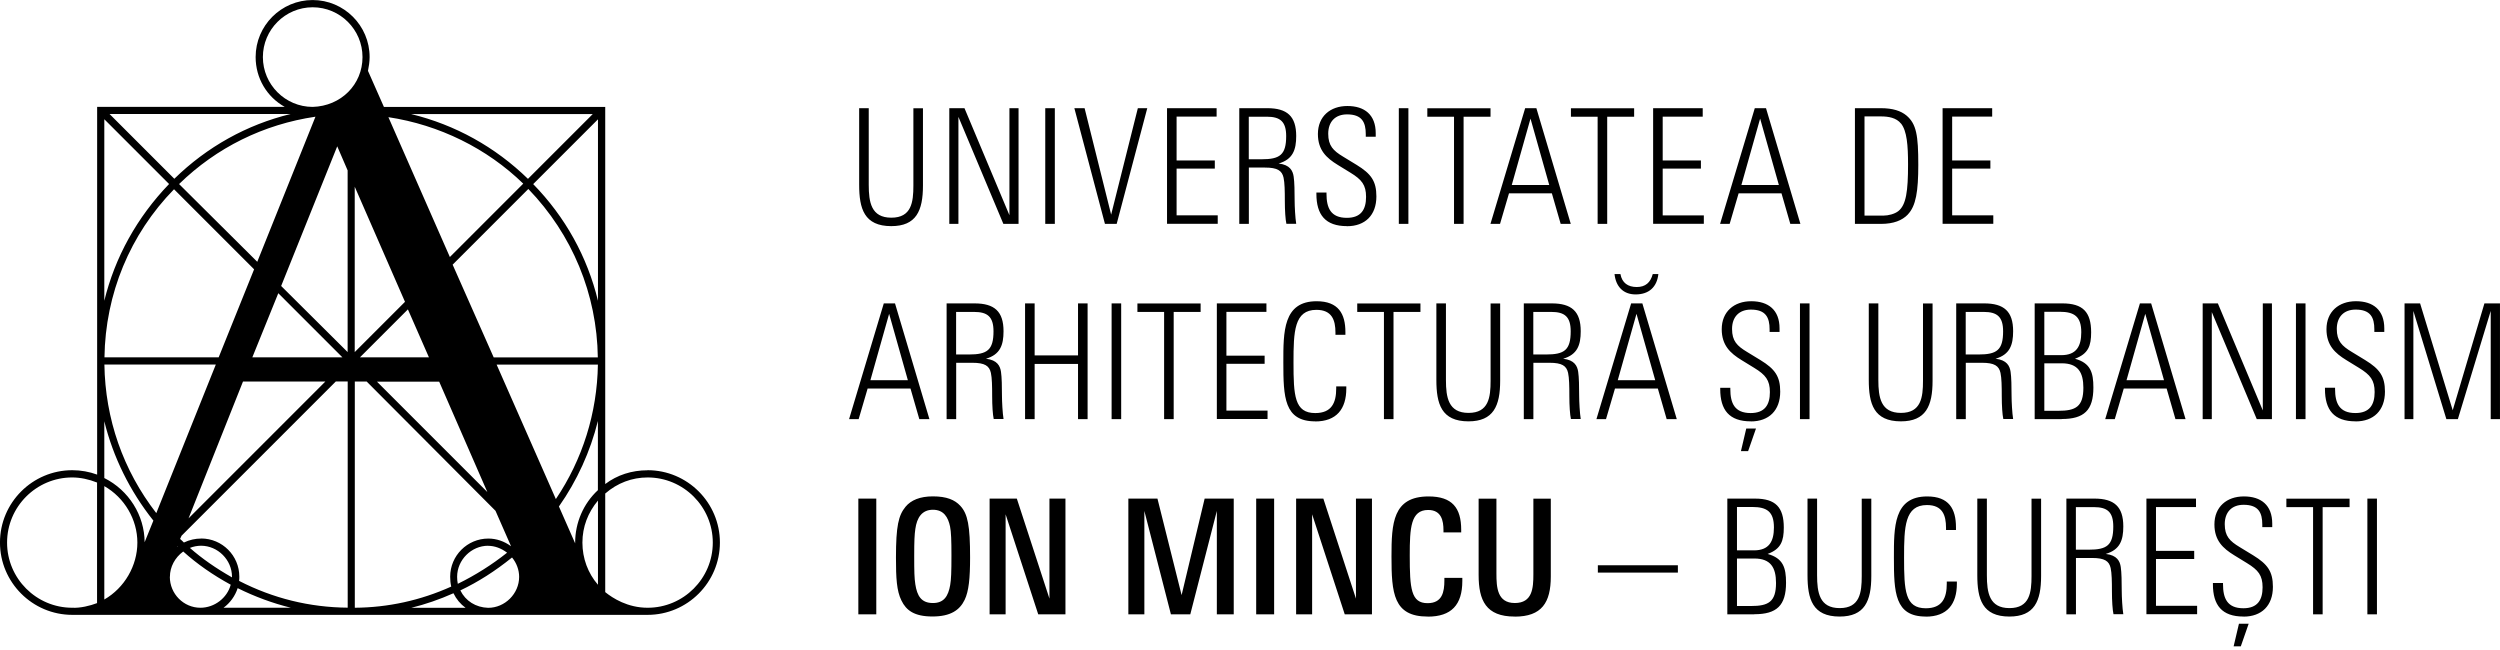
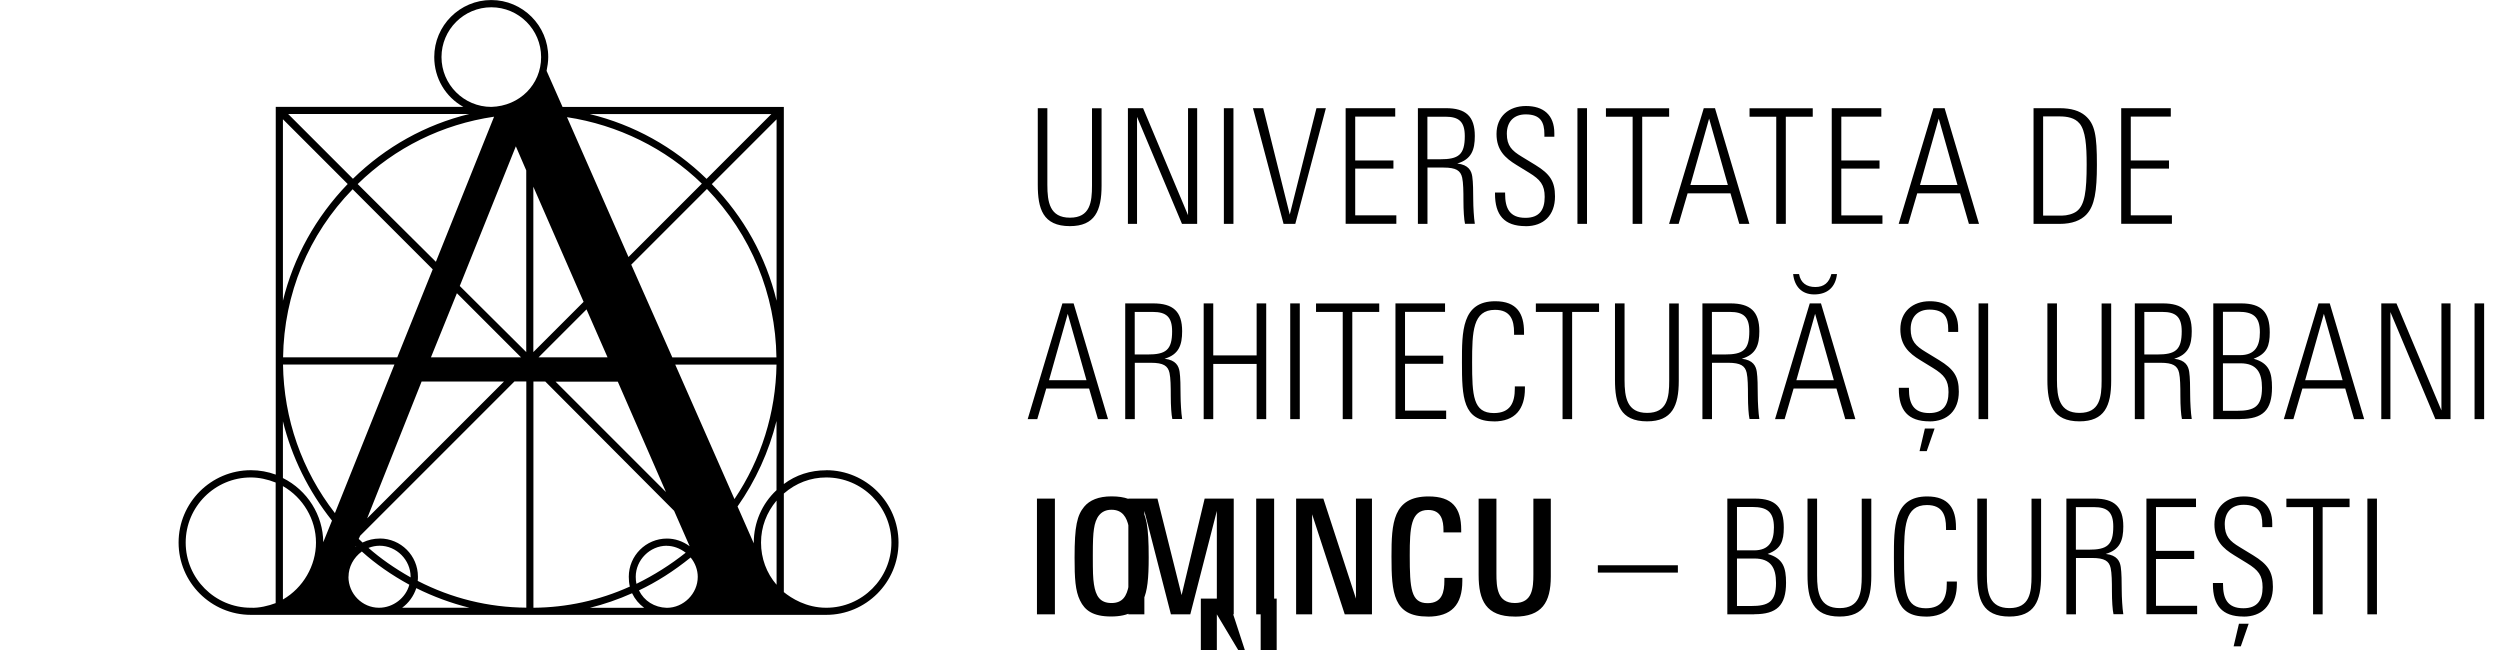
<svg xmlns="http://www.w3.org/2000/svg" version="1.1" viewBox="0 0 400 104">
-   <path d="m378.78 98.289v-18.514h1.532v18.514zm-7.157-17.149v17.149h-1.532v-17.149h-4.272v-1.352h10.113v1.352h-4.296zm-12.662 17.508c-3.459 0-4.895-1.819-4.895-5.17v-0.203h1.616v0.203c0 2.25 0.67 3.842 3.255 3.842 2.25 0 3.076-1.304 3.076-3.351 0-1.915-0.694-2.764-2.489-3.865l-2.046-1.257c-1.795-1.101-3.171-2.358-3.171-4.943 0-2.812 1.975-4.476 4.715-4.476 2.741 0 4.536 1.388 4.536 4.356v0.562h-1.592v-0.407c0-1.915-0.61-3.171-2.992-3.171-1.891 0-3.016 1.173-3.016 3.1 0 1.927 0.814 2.717 2.381 3.662l2.178 1.328c2.298 1.412 3.147 2.585 3.147 5.038 0 3.016-1.819 4.763-4.691 4.763zm-0.431 4.763h-1.149l0.85-3.614h1.556zm-15.103-5.122v-18.514h7.934v1.352h-6.403v7.013h6.115v1.304h-6.115v7.48h6.582v1.352h-8.114zm-5.266 0c-0.156-0.718-0.251-2.13-0.251-3.686 0-1.556-0.024-2.896-0.203-3.71-0.251-1.125-0.969-1.616-2.968-1.616h-2.585v9.011h-1.532v-18.514h4.476c3.171 0 4.631 1.28 4.631 4.452 0 2.226-0.539 3.734-2.812 4.404 1.819 0.203 2.274 1.173 2.405 2.094 0.132 0.85 0.156 2.429 0.156 3.842 0 0.898 0.096 2.764 0.251 3.71h-1.568zm-3.123-17.149h-2.896v6.809h2.046c2.92 0 3.937-0.694 3.937-3.71 0-2.334-0.969-3.1-3.1-3.1zm-13.523 17.508c-4.356 0-5.146-2.812-5.146-6.63v-12.243h1.532v12.267c0 2.764 0.383 5.254 3.614 5.254s3.53-2.477 3.53-5.146v-12.362h1.532v12.362c0 4.045-1.077 6.498-5.074 6.498zm-13.392 0c-4.966 0-5.098-3.865-5.098-9.442 0-4.859-0.048-9.777 5.325-9.777 3.482 0 4.607 1.999 4.607 4.943v0.431h-1.592v-0.359c0-1.999-0.562-3.638-3.052-3.638-3.554 0-3.662 3.482-3.662 8.401 0 5.325 0.156 8.114 3.482 8.114 2.633 0 3.351-1.663 3.351-3.937v-0.335h1.616v0.335c0 3.279-1.556 5.278-4.99 5.278zm-13.775 0c-4.356 0-5.146-2.812-5.146-6.63v-12.243h1.532v12.267c0 2.764 0.383 5.254 3.614 5.254s3.53-2.477 3.53-5.146v-12.362h1.532v12.362c0 4.045-1.077 6.498-5.074 6.498zm-13.643-0.359h-4.332v-18.514h4.428c3.279 0 4.607 1.376 4.607 4.631 0 2.154-0.455 3.435-2.585 4.224 2.489 0.694 2.944 2.202 2.944 4.607 0 3.638-1.484 5.038-5.074 5.038zm-0.335-17.173h-2.453v6.941h2.717c2.405 0 3.195-1.412 3.195-3.662 0-2.513-1.101-3.279-3.459-3.279zm0.335 8.246h-2.788v7.599h2.25c2.788 0 3.997-0.67 3.997-3.686 0-2.453-0.85-3.913-3.459-3.913zm-25.048 2.25v-1.173h12.805v1.173zm-13.32 7.037c-4.583 0-5.756-2.585-5.756-6.654v-12.207h2.848v11.979c0 2.202 0.132 4.715 2.944 4.715 2.812 0 2.968-2.381 2.968-4.583v-12.111h2.788v12.446c0 4.177-1.436 6.426-5.78 6.426zm-13.918 0c-5.481 0-5.78-3.758-5.78-9.598 0-5.325 0.203-9.622 5.936-9.622 3.77 0 5.218 1.819 5.218 5.349v0.407h-2.836v-0.335c0-1.556-0.335-3.255-2.453-3.255-2.788 0-2.944 2.872-2.944 7.276 0 5.302 0.203 7.635 2.848 7.635 2.358 0 2.693-1.795 2.693-3.638v-0.407h2.872v0.491c0 3.842-1.771 5.708-5.529 5.708zm-13.26-0.359-5.218-16.001v16.001h-2.561v-18.514h4.356l5.218 16.001v-16.001h2.561v18.514zm-14.169 0v-18.514h2.872v18.514zm-6.295 0v-16.539l-4.248 16.539h-3.1l-4.248-16.539v16.539h-2.561v-18.514h4.655l3.865 15.438 3.686-15.438h4.655v18.514h-2.717zm-28.578 0-5.218-16.001v16.001h-2.561v-18.514h4.356l5.218 16.001v-16.001h2.561v18.514zm-11.776-2.31c-0.79 1.639-2.25 2.657-5.146 2.657s-4.201-0.969-4.966-2.561c-0.766-1.556-0.874-3.554-0.874-6.857 0-5.098 0.407-6.762 1.532-8.138 0.874-1.053 2.298-1.663 4.38-1.663 2.202 0 3.506 0.562 4.38 1.508 1.209 1.304 1.568 3.195 1.568 8.27 0 3.327-0.203 5.397-0.874 6.786zm-2.334-11.752c-0.311-1.46-0.993-2.669-2.741-2.669-1.747 0-2.561 1.257-2.812 3.076-0.132 0.898-0.18 1.915-0.18 4.296 0 2.585 0.024 3.53 0.18 4.56 0.287 1.843 0.945 2.992 2.812 2.992 1.771 0 2.453-1.101 2.764-2.872 0.156-0.898 0.203-2.094 0.203-4.763 0-2.31-0.048-3.794-0.227-4.631zm-14.672 14.062v-18.514h2.872v18.514zm261.18-31.235v-17.305l-5.254 17.305h-1.843l-5.278-17.305v17.305h-1.412v-18.514h2.489l5.218 17.102 5.074-17.102h2.489v18.514zm-21.625 0.359c-3.459 0-4.895-1.819-4.895-5.17v-0.203h1.616v0.203c0 2.25 0.67 3.842 3.255 3.842 2.25 0 3.076-1.304 3.076-3.351 0-1.915-0.694-2.764-2.489-3.865l-2.046-1.257c-1.795-1.101-3.171-2.358-3.171-4.943 0-2.812 1.975-4.476 4.715-4.476s4.536 1.388 4.536 4.356v0.562h-1.592v-0.407c0-1.915-0.61-3.171-2.992-3.171-1.891 0-3.016 1.173-3.016 3.1 0 1.927 0.814 2.717 2.381 3.662l2.178 1.328c2.298 1.412 3.147 2.585 3.147 5.038 0 3.016-1.819 4.763-4.691 4.763zm-9.538-0.359v-18.514h1.532v18.514zm-6.271 0-7.192-17.125v17.125h-1.46v-18.514h2.429l7.192 17.125v-17.125h1.46v18.514zm-13.009 0-1.412-4.895h-6.857l-1.436 4.895h-1.532l5.553-18.514h1.795l5.505 18.514zm-4.835-16.826-2.992 10.603h5.996l-2.992-10.603zm-13.356 16.826h-4.332v-18.514h4.428c3.279 0 4.607 1.376 4.607 4.631 0 2.154-0.455 3.435-2.585 4.224 2.489 0.694 2.944 2.202 2.944 4.607 0 3.638-1.484 5.038-5.074 5.038zm-0.335-17.173h-2.453v6.941h2.717c2.405 0 3.195-1.412 3.195-3.662 0-2.513-1.101-3.279-3.459-3.279zm0.335 8.246h-2.788v7.599h2.25c2.788 0 3.997-0.67 3.997-3.686 0-2.453-0.85-3.913-3.459-3.913zm-9.347 8.928c-0.156-0.718-0.251-2.13-0.251-3.686 0-1.556-0.024-2.896-0.203-3.71-0.251-1.125-0.969-1.616-2.968-1.616h-2.585v9.011h-1.532v-18.514h4.476c3.171 0 4.631 1.28 4.631 4.452 0 2.226-0.539 3.734-2.812 4.404 1.819 0.203 2.274 1.173 2.405 2.094 0.132 0.85 0.156 2.429 0.156 3.842 0 0.898 0.096 2.764 0.251 3.71h-1.568zm-3.123-17.149h-2.896v6.809h2.046c2.92 0 3.937-0.694 3.937-3.71 0-2.334-0.969-3.1-3.1-3.1zm-13.26 17.508c-4.356 0-5.146-2.812-5.146-6.63v-12.243h1.532v12.267c0 2.764 0.383 5.254 3.614 5.254s3.53-2.489 3.53-5.146v-12.362h1.532v12.362c0 4.045-1.077 6.498-5.074 6.498zm-16.156-0.359v-18.514h1.532v18.514zm-7.863 0.359c-3.459 0-4.895-1.819-4.895-5.17v-0.203h1.616v0.203c0 2.25 0.67 3.842 3.255 3.842 2.25 0 3.076-1.304 3.076-3.351 0-1.915-0.694-2.764-2.489-3.865l-2.046-1.257c-1.795-1.101-3.171-2.358-3.171-4.943 0-2.812 1.975-4.476 4.715-4.476 2.741 0 4.536 1.388 4.536 4.356v0.562h-1.592v-0.407c0-1.915-0.61-3.171-2.992-3.171-1.891 0-3.016 1.173-3.016 3.1 0 1.927 0.814 2.717 2.381 3.662l2.178 1.328c2.298 1.412 3.147 2.585 3.147 5.038 0 3.016-1.819 4.763-4.691 4.763zm-0.431 4.763h-1.149l0.85-3.614h1.556zm-13.033-5.122-1.412-4.895h-6.857l-1.436 4.895h-1.532l5.553-18.514h1.795l5.505 18.514zm-4.966-19.95c-2.022 0-3.171-1.304-3.375-3.255h0.945c0.251 1.412 1.209 2.07 2.609 2.07 1.4 0 2.202-0.718 2.561-2.07h0.898c-0.227 2.094-1.532 3.255-3.638 3.255zm0.132 3.123-2.992 10.603h5.996l-2.992-10.603zm-10.484 16.826c-0.156-0.718-0.251-2.13-0.251-3.686 0-1.556-0.024-2.896-0.203-3.71-0.251-1.125-0.969-1.616-2.968-1.616h-2.585v9.011h-1.532v-18.514h4.476c3.171 0 4.631 1.28 4.631 4.452 0 2.226-0.539 3.734-2.812 4.404 1.819 0.203 2.274 1.173 2.405 2.094 0.132 0.85 0.156 2.429 0.156 3.842 0 0.898 0.096 2.764 0.251 3.71h-1.568zm-3.123-17.149h-2.896v6.809h2.046c2.92 0 3.937-0.694 3.937-3.71 0-2.334-0.969-3.1-3.1-3.1zm-13.26 17.508c-4.356 0-5.146-2.812-5.146-6.63v-12.243h1.532v12.267c0 2.764 0.383 5.254 3.614 5.254s3.53-2.489 3.53-5.146v-12.362h1.532v12.362c0 4.045-1.077 6.498-5.074 6.498zm-12.003-17.508v17.149h-1.532v-17.149h-4.272v-1.352h10.113v1.352h-4.296zm-12.53 17.508c-4.966 0-5.098-3.865-5.098-9.442 0-4.859-0.048-9.777 5.325-9.777 3.482 0 4.607 1.999 4.607 4.943v0.431h-1.592v-0.359c0-1.999-0.562-3.638-3.052-3.638-3.554 0-3.662 3.482-3.662 8.401 0 5.325 0.156 8.114 3.482 8.114 2.633 0 3.351-1.663 3.351-3.937v-0.335h1.616v0.335c0 3.279-1.556 5.278-4.99 5.278zm-15.737-0.359v-18.514h7.934v1.352h-6.403v7.013h6.115v1.304h-6.115v7.48h6.582v1.352h-8.114zm-6.905-17.149v17.149h-1.532v-17.149h-4.272v-1.352h10.113v1.352h-4.296zm-9.933 17.149v-18.514h1.532v18.514zm-5.373 0v-8.832h-6.941v8.832h-1.532v-18.514h1.532v8.317h6.941v-8.317h1.532v18.514zm-13.487 0c-0.156-0.718-0.251-2.13-0.251-3.686 0-1.556-0.024-2.896-0.203-3.71-0.251-1.125-0.969-1.616-2.968-1.616h-2.585v9.011h-1.532v-18.514h4.476c3.171 0 4.631 1.28 4.631 4.452 0 2.226-0.539 3.734-2.812 4.404 1.819 0.203 2.274 1.173 2.405 2.094 0.132 0.85 0.156 2.429 0.156 3.842 0 0.898 0.096 2.764 0.251 3.71h-1.568zm-3.123-17.149h-2.896v6.809h2.046c2.92 0 3.937-0.694 3.937-3.71 0-2.334-0.969-3.1-3.1-3.1zm-8.784 17.149-1.412-4.895h-6.857l-1.436 4.895h-1.532l5.553-18.514h1.795l5.505 18.514zm-4.835-16.826-2.992 10.603h5.996l-2.992-10.603zm168.56-14.409v-18.514h7.934v1.352h-6.403v7.013h6.115v1.304h-6.115v7.48h6.582v1.352h-8.114zm-5.577-1.484c-0.898 0.921-2.25 1.484-4.296 1.484h-4.153v-18.514h4.153c1.915 0 3.195 0.431 4.093 1.173 1.592 1.352 1.891 3.171 1.891 7.887 0 4.201-0.359 6.582-1.687 7.958zm-1.077-14.564c-0.742-0.945-2.046-1.149-3.171-1.149h-2.669v15.869h3.052c0.742 0 1.771-0.251 2.358-0.718 1.257-0.993 1.556-3.195 1.556-7.456 0-3.076-0.18-5.373-1.125-6.558zm-17.712 16.048-1.412-4.895h-6.857l-1.436 4.895h-1.532l5.553-18.514h1.795l5.505 18.514zm-4.835-16.826-2.992 10.603h5.996l-2.992-10.603zm-17.114 16.826v-18.514h7.934v1.352h-6.403v7.013h6.115v1.304h-6.115v7.48h6.582v1.352h-8.114zm-7.348-17.149v17.149h-1.532v-17.149h-4.272v-1.352h10.113v1.352h-4.296zm-7.444 17.149-1.412-4.895h-6.857l-1.436 4.895h-1.532l5.553-18.514h1.795l5.505 18.514zm-4.835-16.826-2.992 10.603h5.996l-2.992-10.603zm-10.699-0.323v17.149h-1.532v-17.149h-4.272v-1.352h10.113v1.352h-4.296zm-10.364 17.149v-18.514h1.532v18.514zm-8.293 0.359c-3.459 0-4.895-1.819-4.895-5.17v-0.203h1.616v0.203c0 2.25 0.67 3.842 3.255 3.842 2.25 0 3.076-1.304 3.076-3.351 0-1.915-0.694-2.764-2.489-3.865l-2.046-1.257c-1.795-1.101-3.171-2.358-3.171-4.943 0-2.812 1.975-4.476 4.715-4.476 2.741 0 4.536 1.388 4.536 4.356v0.562h-1.592v-0.407c0-1.915-0.61-3.171-2.992-3.171-1.891 0-3.016 1.173-3.016 3.1 0 1.927 0.814 2.717 2.381 3.662l2.178 1.328c2.298 1.412 3.147 2.585 3.147 5.038 0 3.016-1.819 4.763-4.691 4.763zm-9.694-0.359c-0.156-0.718-0.251-2.13-0.251-3.686 0-1.556-0.024-2.896-0.203-3.71-0.251-1.125-0.969-1.616-2.968-1.616h-2.585v9.011h-1.532v-18.514h4.476c3.171 0 4.631 1.28 4.631 4.452 0 2.226-0.539 3.734-2.812 4.404 1.819 0.203 2.274 1.173 2.405 2.094 0.132 0.85 0.156 2.429 0.156 3.842 0 0.898 0.096 2.764 0.251 3.71h-1.568zm-3.123-17.149h-2.896v6.809h2.046c2.92 0 3.937-0.694 3.937-3.71 0-2.334-0.969-3.1-3.1-3.1zm-15.977 17.149v-18.514h7.934v1.352h-6.403v7.013h6.115v1.304h-6.115v7.48h6.582v1.352h-8.114zm-8.042 0h-1.891l-4.895-18.514h1.639l4.248 17.03 4.272-17.03h1.508l-4.895 18.514zm-11.441 0v-18.514h1.532v18.514zm-6.702 0-7.192-17.125v17.125h-1.46v-18.514h2.429l7.192 17.125v-17.125h1.46v18.514zm-17.927 0.359c-4.356 0-5.146-2.812-5.146-6.63v-12.243h1.532v12.267c0 2.764 0.383 5.254 3.614 5.254s3.53-2.477 3.53-5.146v-12.362h1.532v12.362c0 4.045-1.077 6.498-5.074 6.498zm-38.99 39.062c-2.549 0-4.871 0.754-6.786 2.202v-60.34h-35.412l-2.549-5.768c0.144-0.706 0.263-1.448 0.263-2.214 0-5.026-4.093-9.119-9.119-9.119s-9.119 4.093-9.119 9.119c0 3.375 1.783 6.367 4.643 7.97h-30.002v58.844c-1.233-0.455-2.609-0.706-3.973-0.706-6.379 0-11.573 5.194-11.573 11.573 0 6.379 5.194 11.573 11.573 11.573h92.042c6.379 0 11.573-5.194 11.573-11.573 0-6.379-5.194-11.573-11.573-11.573zm-6.786 3.722c1.939-1.687 4.284-2.573 6.786-2.573 5.744 0 10.424 4.679 10.424 10.424s-4.679 10.424-10.424 10.424c-3.207 0-5.589-1.532-6.786-2.501zm-46.805-77.801c4.392 0 7.97 3.578 7.97 7.97 0 4.392-3.435 7.839-7.97 7.97-4.392 0-7.97-3.578-7.97-7.97 0-4.392 3.578-7.97 7.97-7.97zm22.14 92.7c-4.895 2.202-10.077 3.339-15.402 3.375v-36.19h1.903l20.608 20.68 2.489 5.673c-1.101-0.814-2.358-1.233-3.638-1.233-3.363 0-6.103 2.741-6.103 6.103 0 0.562 0.048 1.065 0.168 1.58zm-40.007-7.695c-0.921 0-1.831 0.203-2.741 0.634-0.191-0.191-0.383-0.383-0.61-0.574l0.239-0.515 24.677-24.677h1.903v36.19c-6.08-0.048-11.932-1.484-17.377-4.284 0.036-0.227 0.036-0.455 0.036-0.682 0-3.363-2.741-6.103-6.103-6.103zm5.864 7.934c2.741 1.364 5.601 2.417 8.509 3.135h-10.771c1.041-0.754 1.855-1.879 2.262-3.135zm-5.864-6.786c2.693 0 4.955 2.274 4.955 4.966v0.096c-2.561-1.448-4.823-3.028-6.738-4.715 0.574-0.227 1.173-0.347 1.783-0.347zm-3.865 0.203 0.06-0.144c0.012 0.012 0.024 0.024 0.048 0.036-0.036 0.036-0.072 0.06-0.108 0.096zm1.867-4.583 8.712-21.889h13.176zm4.368-24.617-9.526 23.779c-5.314-6.857-8.174-15.067-8.305-23.779zm6.115-15.211-5.661 14.062h-18.274c0.144-10.148 4.081-19.675 11.13-26.891l12.817 12.817zm4.332 2.657 8.976-22.355 1.663 3.853v29.069l-10.639-10.579zm9.801 11.405h-14.409l4.153-10.256zm-26.125-27.729c5.996-5.84 13.523-9.55 21.817-10.771l-9.311 23.217-12.506-12.434zm-0.766-0.838-10.364-10.364h28.973c-6.977 1.699-13.368 5.242-18.609 10.364zm-0.838 0.838c-5.122 5.314-8.665 11.728-10.364 18.681v-29.045zm-10.364 48.337c3.231 1.843 5.29 5.338 5.29 9.035 0 3.698-2.058 7.252-5.29 9.107zm0-1.304v-9.071c1.412 5.732 4.093 11.178 7.851 15.893l-1.4 3.459c-0.024-4.308-2.537-8.317-6.45-10.268zm40.067-20.141v-26.46l8.042 18.418zm8.509-6.833 3.363 7.671h-11.034zm0.539-31.247h29.033l-10.364 10.364c-5.242-5.11-11.656-8.652-18.681-10.364zm-3.674 0.491c8.15 1.233 15.785 4.99 21.589 10.639l-11.74 11.74-9.837-22.379zm33.545 61.345v13.475c-1.616-1.867-2.489-4.237-2.489-6.75s0.886-4.811 2.489-6.726zm-10.364-50.634 10.364-10.364v29.033c-1.699-7.025-5.242-13.428-10.364-18.669zm10.352 27.729h-16.671l-6.57-14.84 12.111-12.111c7.037 7.288 10.986 16.838 11.118 26.951zm0 1.149c-0.12 7.731-2.441 15.151-6.726 21.518l-9.478-21.518zm0 9.035v11.058c-2.322 2.154-3.638 5.206-3.638 8.389v0.12l-2.597-5.9c2.896-4.117 5.026-8.796 6.235-13.679zm-17.568 19.962c1.041 0 2.094 0.383 3.04 1.101-2.429 1.927-5.074 3.602-7.887 4.979-0.072-0.359-0.108-0.718-0.108-1.125 0-2.693 2.274-4.966 4.955-4.966zm-7.827-26.269 7.707 17.664-17.664-17.664zm2.286 33.856c0.455 0.945 1.113 1.735 1.939 2.334h-8.7c2.274-0.562 4.536-1.34 6.762-2.334zm1.101-0.455c2.848-1.352 5.553-3.076 8.27-5.266 0.73 0.886 1.137 1.999 1.137 3.1 0 2.693-2.274 4.955-4.955 4.955-1.987-0.06-3.626-1.101-4.452-2.788zm-46.47-2.178c0-1.568 0.79-3.064 2.13-4.045 2.202 1.987 4.763 3.77 7.599 5.314-0.562 2.118-2.597 3.686-4.847 3.686-2.693 0-4.895-2.226-4.895-4.955zm-15.63-15.893c1.28 0 2.657 0.287 3.973 0.814v19.292c-1.113 0.431-2.717 0.814-3.961 0.742h-0.012c-5.744 0-10.424-4.679-10.424-10.424s4.679-10.424 10.424-10.424z" />
+   <path d="m378.78 98.289v-18.514h1.532v18.514zm-7.157-17.149v17.149h-1.532v-17.149h-4.272v-1.352h10.113v1.352h-4.296zm-12.662 17.508c-3.459 0-4.895-1.819-4.895-5.17v-0.203h1.616v0.203c0 2.25 0.67 3.842 3.255 3.842 2.25 0 3.076-1.304 3.076-3.351 0-1.915-0.694-2.764-2.489-3.865l-2.046-1.257c-1.795-1.101-3.171-2.358-3.171-4.943 0-2.812 1.975-4.476 4.715-4.476 2.741 0 4.536 1.388 4.536 4.356v0.562h-1.592v-0.407c0-1.915-0.61-3.171-2.992-3.171-1.891 0-3.016 1.173-3.016 3.1 0 1.927 0.814 2.717 2.381 3.662l2.178 1.328c2.298 1.412 3.147 2.585 3.147 5.038 0 3.016-1.819 4.763-4.691 4.763zm-0.431 4.763h-1.149l0.85-3.614h1.556zm-15.103-5.122v-18.514h7.934v1.352h-6.403v7.013h6.115v1.304h-6.115v7.48h6.582v1.352h-8.114zm-5.266 0c-0.156-0.718-0.251-2.13-0.251-3.686 0-1.556-0.024-2.896-0.203-3.71-0.251-1.125-0.969-1.616-2.968-1.616h-2.585v9.011h-1.532v-18.514h4.476c3.171 0 4.631 1.28 4.631 4.452 0 2.226-0.539 3.734-2.812 4.404 1.819 0.203 2.274 1.173 2.405 2.094 0.132 0.85 0.156 2.429 0.156 3.842 0 0.898 0.096 2.764 0.251 3.71h-1.568zm-3.123-17.149h-2.896v6.809h2.046c2.92 0 3.937-0.694 3.937-3.71 0-2.334-0.969-3.1-3.1-3.1zm-13.523 17.508c-4.356 0-5.146-2.812-5.146-6.63v-12.243h1.532v12.267c0 2.764 0.383 5.254 3.614 5.254s3.53-2.477 3.53-5.146v-12.362h1.532v12.362c0 4.045-1.077 6.498-5.074 6.498zm-13.392 0c-4.966 0-5.098-3.865-5.098-9.442 0-4.859-0.048-9.777 5.325-9.777 3.482 0 4.607 1.999 4.607 4.943v0.431h-1.592v-0.359c0-1.999-0.562-3.638-3.052-3.638-3.554 0-3.662 3.482-3.662 8.401 0 5.325 0.156 8.114 3.482 8.114 2.633 0 3.351-1.663 3.351-3.937v-0.335h1.616v0.335c0 3.279-1.556 5.278-4.99 5.278zm-13.775 0c-4.356 0-5.146-2.812-5.146-6.63v-12.243h1.532v12.267c0 2.764 0.383 5.254 3.614 5.254s3.53-2.477 3.53-5.146v-12.362h1.532v12.362c0 4.045-1.077 6.498-5.074 6.498zm-13.643-0.359h-4.332v-18.514h4.428c3.279 0 4.607 1.376 4.607 4.631 0 2.154-0.455 3.435-2.585 4.224 2.489 0.694 2.944 2.202 2.944 4.607 0 3.638-1.484 5.038-5.074 5.038zm-0.335-17.173h-2.453v6.941h2.717c2.405 0 3.195-1.412 3.195-3.662 0-2.513-1.101-3.279-3.459-3.279zm0.335 8.246h-2.788v7.599h2.25c2.788 0 3.997-0.67 3.997-3.686 0-2.453-0.85-3.913-3.459-3.913zm-25.048 2.25v-1.173h12.805v1.173zm-13.32 7.037c-4.583 0-5.756-2.585-5.756-6.654v-12.207h2.848v11.979c0 2.202 0.132 4.715 2.944 4.715 2.812 0 2.968-2.381 2.968-4.583v-12.111h2.788v12.446c0 4.177-1.436 6.426-5.78 6.426zm-13.918 0c-5.481 0-5.78-3.758-5.78-9.598 0-5.325 0.203-9.622 5.936-9.622 3.77 0 5.218 1.819 5.218 5.349v0.407h-2.836v-0.335c0-1.556-0.335-3.255-2.453-3.255-2.788 0-2.944 2.872-2.944 7.276 0 5.302 0.203 7.635 2.848 7.635 2.358 0 2.693-1.795 2.693-3.638v-0.407h2.872v0.491c0 3.842-1.771 5.708-5.529 5.708zm-13.26-0.359-5.218-16.001v16.001h-2.561v-18.514h4.356l5.218 16.001v-16.001h2.561v18.514zm-14.169 0v-18.514h2.872v18.514zm-6.295 0v-16.539l-4.248 16.539h-3.1l-4.248-16.539v16.539h-2.561v-18.514h4.655l3.865 15.438 3.686-15.438h4.655v18.514h-2.717zv16.001h-2.561v-18.514h4.356l5.218 16.001v-16.001h2.561v18.514zm-11.776-2.31c-0.79 1.639-2.25 2.657-5.146 2.657s-4.201-0.969-4.966-2.561c-0.766-1.556-0.874-3.554-0.874-6.857 0-5.098 0.407-6.762 1.532-8.138 0.874-1.053 2.298-1.663 4.38-1.663 2.202 0 3.506 0.562 4.38 1.508 1.209 1.304 1.568 3.195 1.568 8.27 0 3.327-0.203 5.397-0.874 6.786zm-2.334-11.752c-0.311-1.46-0.993-2.669-2.741-2.669-1.747 0-2.561 1.257-2.812 3.076-0.132 0.898-0.18 1.915-0.18 4.296 0 2.585 0.024 3.53 0.18 4.56 0.287 1.843 0.945 2.992 2.812 2.992 1.771 0 2.453-1.101 2.764-2.872 0.156-0.898 0.203-2.094 0.203-4.763 0-2.31-0.048-3.794-0.227-4.631zm-14.672 14.062v-18.514h2.872v18.514zm261.18-31.235v-17.305l-5.254 17.305h-1.843l-5.278-17.305v17.305h-1.412v-18.514h2.489l5.218 17.102 5.074-17.102h2.489v18.514zm-21.625 0.359c-3.459 0-4.895-1.819-4.895-5.17v-0.203h1.616v0.203c0 2.25 0.67 3.842 3.255 3.842 2.25 0 3.076-1.304 3.076-3.351 0-1.915-0.694-2.764-2.489-3.865l-2.046-1.257c-1.795-1.101-3.171-2.358-3.171-4.943 0-2.812 1.975-4.476 4.715-4.476s4.536 1.388 4.536 4.356v0.562h-1.592v-0.407c0-1.915-0.61-3.171-2.992-3.171-1.891 0-3.016 1.173-3.016 3.1 0 1.927 0.814 2.717 2.381 3.662l2.178 1.328c2.298 1.412 3.147 2.585 3.147 5.038 0 3.016-1.819 4.763-4.691 4.763zm-9.538-0.359v-18.514h1.532v18.514zm-6.271 0-7.192-17.125v17.125h-1.46v-18.514h2.429l7.192 17.125v-17.125h1.46v18.514zm-13.009 0-1.412-4.895h-6.857l-1.436 4.895h-1.532l5.553-18.514h1.795l5.505 18.514zm-4.835-16.826-2.992 10.603h5.996l-2.992-10.603zm-13.356 16.826h-4.332v-18.514h4.428c3.279 0 4.607 1.376 4.607 4.631 0 2.154-0.455 3.435-2.585 4.224 2.489 0.694 2.944 2.202 2.944 4.607 0 3.638-1.484 5.038-5.074 5.038zm-0.335-17.173h-2.453v6.941h2.717c2.405 0 3.195-1.412 3.195-3.662 0-2.513-1.101-3.279-3.459-3.279zm0.335 8.246h-2.788v7.599h2.25c2.788 0 3.997-0.67 3.997-3.686 0-2.453-0.85-3.913-3.459-3.913zm-9.347 8.928c-0.156-0.718-0.251-2.13-0.251-3.686 0-1.556-0.024-2.896-0.203-3.71-0.251-1.125-0.969-1.616-2.968-1.616h-2.585v9.011h-1.532v-18.514h4.476c3.171 0 4.631 1.28 4.631 4.452 0 2.226-0.539 3.734-2.812 4.404 1.819 0.203 2.274 1.173 2.405 2.094 0.132 0.85 0.156 2.429 0.156 3.842 0 0.898 0.096 2.764 0.251 3.71h-1.568zm-3.123-17.149h-2.896v6.809h2.046c2.92 0 3.937-0.694 3.937-3.71 0-2.334-0.969-3.1-3.1-3.1zm-13.26 17.508c-4.356 0-5.146-2.812-5.146-6.63v-12.243h1.532v12.267c0 2.764 0.383 5.254 3.614 5.254s3.53-2.489 3.53-5.146v-12.362h1.532v12.362c0 4.045-1.077 6.498-5.074 6.498zm-16.156-0.359v-18.514h1.532v18.514zm-7.863 0.359c-3.459 0-4.895-1.819-4.895-5.17v-0.203h1.616v0.203c0 2.25 0.67 3.842 3.255 3.842 2.25 0 3.076-1.304 3.076-3.351 0-1.915-0.694-2.764-2.489-3.865l-2.046-1.257c-1.795-1.101-3.171-2.358-3.171-4.943 0-2.812 1.975-4.476 4.715-4.476 2.741 0 4.536 1.388 4.536 4.356v0.562h-1.592v-0.407c0-1.915-0.61-3.171-2.992-3.171-1.891 0-3.016 1.173-3.016 3.1 0 1.927 0.814 2.717 2.381 3.662l2.178 1.328c2.298 1.412 3.147 2.585 3.147 5.038 0 3.016-1.819 4.763-4.691 4.763zm-0.431 4.763h-1.149l0.85-3.614h1.556zm-13.033-5.122-1.412-4.895h-6.857l-1.436 4.895h-1.532l5.553-18.514h1.795l5.505 18.514zm-4.966-19.95c-2.022 0-3.171-1.304-3.375-3.255h0.945c0.251 1.412 1.209 2.07 2.609 2.07 1.4 0 2.202-0.718 2.561-2.07h0.898c-0.227 2.094-1.532 3.255-3.638 3.255zm0.132 3.123-2.992 10.603h5.996l-2.992-10.603zm-10.484 16.826c-0.156-0.718-0.251-2.13-0.251-3.686 0-1.556-0.024-2.896-0.203-3.71-0.251-1.125-0.969-1.616-2.968-1.616h-2.585v9.011h-1.532v-18.514h4.476c3.171 0 4.631 1.28 4.631 4.452 0 2.226-0.539 3.734-2.812 4.404 1.819 0.203 2.274 1.173 2.405 2.094 0.132 0.85 0.156 2.429 0.156 3.842 0 0.898 0.096 2.764 0.251 3.71h-1.568zm-3.123-17.149h-2.896v6.809h2.046c2.92 0 3.937-0.694 3.937-3.71 0-2.334-0.969-3.1-3.1-3.1zm-13.26 17.508c-4.356 0-5.146-2.812-5.146-6.63v-12.243h1.532v12.267c0 2.764 0.383 5.254 3.614 5.254s3.53-2.489 3.53-5.146v-12.362h1.532v12.362c0 4.045-1.077 6.498-5.074 6.498zm-12.003-17.508v17.149h-1.532v-17.149h-4.272v-1.352h10.113v1.352h-4.296zm-12.53 17.508c-4.966 0-5.098-3.865-5.098-9.442 0-4.859-0.048-9.777 5.325-9.777 3.482 0 4.607 1.999 4.607 4.943v0.431h-1.592v-0.359c0-1.999-0.562-3.638-3.052-3.638-3.554 0-3.662 3.482-3.662 8.401 0 5.325 0.156 8.114 3.482 8.114 2.633 0 3.351-1.663 3.351-3.937v-0.335h1.616v0.335c0 3.279-1.556 5.278-4.99 5.278zm-15.737-0.359v-18.514h7.934v1.352h-6.403v7.013h6.115v1.304h-6.115v7.48h6.582v1.352h-8.114zm-6.905-17.149v17.149h-1.532v-17.149h-4.272v-1.352h10.113v1.352h-4.296zm-9.933 17.149v-18.514h1.532v18.514zm-5.373 0v-8.832h-6.941v8.832h-1.532v-18.514h1.532v8.317h6.941v-8.317h1.532v18.514zm-13.487 0c-0.156-0.718-0.251-2.13-0.251-3.686 0-1.556-0.024-2.896-0.203-3.71-0.251-1.125-0.969-1.616-2.968-1.616h-2.585v9.011h-1.532v-18.514h4.476c3.171 0 4.631 1.28 4.631 4.452 0 2.226-0.539 3.734-2.812 4.404 1.819 0.203 2.274 1.173 2.405 2.094 0.132 0.85 0.156 2.429 0.156 3.842 0 0.898 0.096 2.764 0.251 3.71h-1.568zm-3.123-17.149h-2.896v6.809h2.046c2.92 0 3.937-0.694 3.937-3.71 0-2.334-0.969-3.1-3.1-3.1zm-8.784 17.149-1.412-4.895h-6.857l-1.436 4.895h-1.532l5.553-18.514h1.795l5.505 18.514zm-4.835-16.826-2.992 10.603h5.996l-2.992-10.603zm168.56-14.409v-18.514h7.934v1.352h-6.403v7.013h6.115v1.304h-6.115v7.48h6.582v1.352h-8.114zm-5.577-1.484c-0.898 0.921-2.25 1.484-4.296 1.484h-4.153v-18.514h4.153c1.915 0 3.195 0.431 4.093 1.173 1.592 1.352 1.891 3.171 1.891 7.887 0 4.201-0.359 6.582-1.687 7.958zm-1.077-14.564c-0.742-0.945-2.046-1.149-3.171-1.149h-2.669v15.869h3.052c0.742 0 1.771-0.251 2.358-0.718 1.257-0.993 1.556-3.195 1.556-7.456 0-3.076-0.18-5.373-1.125-6.558zm-17.712 16.048-1.412-4.895h-6.857l-1.436 4.895h-1.532l5.553-18.514h1.795l5.505 18.514zm-4.835-16.826-2.992 10.603h5.996l-2.992-10.603zm-17.114 16.826v-18.514h7.934v1.352h-6.403v7.013h6.115v1.304h-6.115v7.48h6.582v1.352h-8.114zm-7.348-17.149v17.149h-1.532v-17.149h-4.272v-1.352h10.113v1.352h-4.296zm-7.444 17.149-1.412-4.895h-6.857l-1.436 4.895h-1.532l5.553-18.514h1.795l5.505 18.514zm-4.835-16.826-2.992 10.603h5.996l-2.992-10.603zm-10.699-0.323v17.149h-1.532v-17.149h-4.272v-1.352h10.113v1.352h-4.296zm-10.364 17.149v-18.514h1.532v18.514zm-8.293 0.359c-3.459 0-4.895-1.819-4.895-5.17v-0.203h1.616v0.203c0 2.25 0.67 3.842 3.255 3.842 2.25 0 3.076-1.304 3.076-3.351 0-1.915-0.694-2.764-2.489-3.865l-2.046-1.257c-1.795-1.101-3.171-2.358-3.171-4.943 0-2.812 1.975-4.476 4.715-4.476 2.741 0 4.536 1.388 4.536 4.356v0.562h-1.592v-0.407c0-1.915-0.61-3.171-2.992-3.171-1.891 0-3.016 1.173-3.016 3.1 0 1.927 0.814 2.717 2.381 3.662l2.178 1.328c2.298 1.412 3.147 2.585 3.147 5.038 0 3.016-1.819 4.763-4.691 4.763zm-9.694-0.359c-0.156-0.718-0.251-2.13-0.251-3.686 0-1.556-0.024-2.896-0.203-3.71-0.251-1.125-0.969-1.616-2.968-1.616h-2.585v9.011h-1.532v-18.514h4.476c3.171 0 4.631 1.28 4.631 4.452 0 2.226-0.539 3.734-2.812 4.404 1.819 0.203 2.274 1.173 2.405 2.094 0.132 0.85 0.156 2.429 0.156 3.842 0 0.898 0.096 2.764 0.251 3.71h-1.568zm-3.123-17.149h-2.896v6.809h2.046c2.92 0 3.937-0.694 3.937-3.71 0-2.334-0.969-3.1-3.1-3.1zm-15.977 17.149v-18.514h7.934v1.352h-6.403v7.013h6.115v1.304h-6.115v7.48h6.582v1.352h-8.114zm-8.042 0h-1.891l-4.895-18.514h1.639l4.248 17.03 4.272-17.03h1.508l-4.895 18.514zm-11.441 0v-18.514h1.532v18.514zm-6.702 0-7.192-17.125v17.125h-1.46v-18.514h2.429l7.192 17.125v-17.125h1.46v18.514zm-17.927 0.359c-4.356 0-5.146-2.812-5.146-6.63v-12.243h1.532v12.267c0 2.764 0.383 5.254 3.614 5.254s3.53-2.477 3.53-5.146v-12.362h1.532v12.362c0 4.045-1.077 6.498-5.074 6.498zm-38.99 39.062c-2.549 0-4.871 0.754-6.786 2.202v-60.34h-35.412l-2.549-5.768c0.144-0.706 0.263-1.448 0.263-2.214 0-5.026-4.093-9.119-9.119-9.119s-9.119 4.093-9.119 9.119c0 3.375 1.783 6.367 4.643 7.97h-30.002v58.844c-1.233-0.455-2.609-0.706-3.973-0.706-6.379 0-11.573 5.194-11.573 11.573 0 6.379 5.194 11.573 11.573 11.573h92.042c6.379 0 11.573-5.194 11.573-11.573 0-6.379-5.194-11.573-11.573-11.573zm-6.786 3.722c1.939-1.687 4.284-2.573 6.786-2.573 5.744 0 10.424 4.679 10.424 10.424s-4.679 10.424-10.424 10.424c-3.207 0-5.589-1.532-6.786-2.501zm-46.805-77.801c4.392 0 7.97 3.578 7.97 7.97 0 4.392-3.435 7.839-7.97 7.97-4.392 0-7.97-3.578-7.97-7.97 0-4.392 3.578-7.97 7.97-7.97zm22.14 92.7c-4.895 2.202-10.077 3.339-15.402 3.375v-36.19h1.903l20.608 20.68 2.489 5.673c-1.101-0.814-2.358-1.233-3.638-1.233-3.363 0-6.103 2.741-6.103 6.103 0 0.562 0.048 1.065 0.168 1.58zm-40.007-7.695c-0.921 0-1.831 0.203-2.741 0.634-0.191-0.191-0.383-0.383-0.61-0.574l0.239-0.515 24.677-24.677h1.903v36.19c-6.08-0.048-11.932-1.484-17.377-4.284 0.036-0.227 0.036-0.455 0.036-0.682 0-3.363-2.741-6.103-6.103-6.103zm5.864 7.934c2.741 1.364 5.601 2.417 8.509 3.135h-10.771c1.041-0.754 1.855-1.879 2.262-3.135zm-5.864-6.786c2.693 0 4.955 2.274 4.955 4.966v0.096c-2.561-1.448-4.823-3.028-6.738-4.715 0.574-0.227 1.173-0.347 1.783-0.347zm-3.865 0.203 0.06-0.144c0.012 0.012 0.024 0.024 0.048 0.036-0.036 0.036-0.072 0.06-0.108 0.096zm1.867-4.583 8.712-21.889h13.176zm4.368-24.617-9.526 23.779c-5.314-6.857-8.174-15.067-8.305-23.779zm6.115-15.211-5.661 14.062h-18.274c0.144-10.148 4.081-19.675 11.13-26.891l12.817 12.817zm4.332 2.657 8.976-22.355 1.663 3.853v29.069l-10.639-10.579zm9.801 11.405h-14.409l4.153-10.256zm-26.125-27.729c5.996-5.84 13.523-9.55 21.817-10.771l-9.311 23.217-12.506-12.434zm-0.766-0.838-10.364-10.364h28.973c-6.977 1.699-13.368 5.242-18.609 10.364zm-0.838 0.838c-5.122 5.314-8.665 11.728-10.364 18.681v-29.045zm-10.364 48.337c3.231 1.843 5.29 5.338 5.29 9.035 0 3.698-2.058 7.252-5.29 9.107zm0-1.304v-9.071c1.412 5.732 4.093 11.178 7.851 15.893l-1.4 3.459c-0.024-4.308-2.537-8.317-6.45-10.268zm40.067-20.141v-26.46l8.042 18.418zm8.509-6.833 3.363 7.671h-11.034zm0.539-31.247h29.033l-10.364 10.364c-5.242-5.11-11.656-8.652-18.681-10.364zm-3.674 0.491c8.15 1.233 15.785 4.99 21.589 10.639l-11.74 11.74-9.837-22.379zm33.545 61.345v13.475c-1.616-1.867-2.489-4.237-2.489-6.75s0.886-4.811 2.489-6.726zm-10.364-50.634 10.364-10.364v29.033c-1.699-7.025-5.242-13.428-10.364-18.669zm10.352 27.729h-16.671l-6.57-14.84 12.111-12.111c7.037 7.288 10.986 16.838 11.118 26.951zm0 1.149c-0.12 7.731-2.441 15.151-6.726 21.518l-9.478-21.518zm0 9.035v11.058c-2.322 2.154-3.638 5.206-3.638 8.389v0.12l-2.597-5.9c2.896-4.117 5.026-8.796 6.235-13.679zm-17.568 19.962c1.041 0 2.094 0.383 3.04 1.101-2.429 1.927-5.074 3.602-7.887 4.979-0.072-0.359-0.108-0.718-0.108-1.125 0-2.693 2.274-4.966 4.955-4.966zm-7.827-26.269 7.707 17.664-17.664-17.664zm2.286 33.856c0.455 0.945 1.113 1.735 1.939 2.334h-8.7c2.274-0.562 4.536-1.34 6.762-2.334zm1.101-0.455c2.848-1.352 5.553-3.076 8.27-5.266 0.73 0.886 1.137 1.999 1.137 3.1 0 2.693-2.274 4.955-4.955 4.955-1.987-0.06-3.626-1.101-4.452-2.788zm-46.47-2.178c0-1.568 0.79-3.064 2.13-4.045 2.202 1.987 4.763 3.77 7.599 5.314-0.562 2.118-2.597 3.686-4.847 3.686-2.693 0-4.895-2.226-4.895-4.955zm-15.63-15.893c1.28 0 2.657 0.287 3.973 0.814v19.292c-1.113 0.431-2.717 0.814-3.961 0.742h-0.012c-5.744 0-10.424-4.679-10.424-10.424s4.679-10.424 10.424-10.424z" />
</svg>